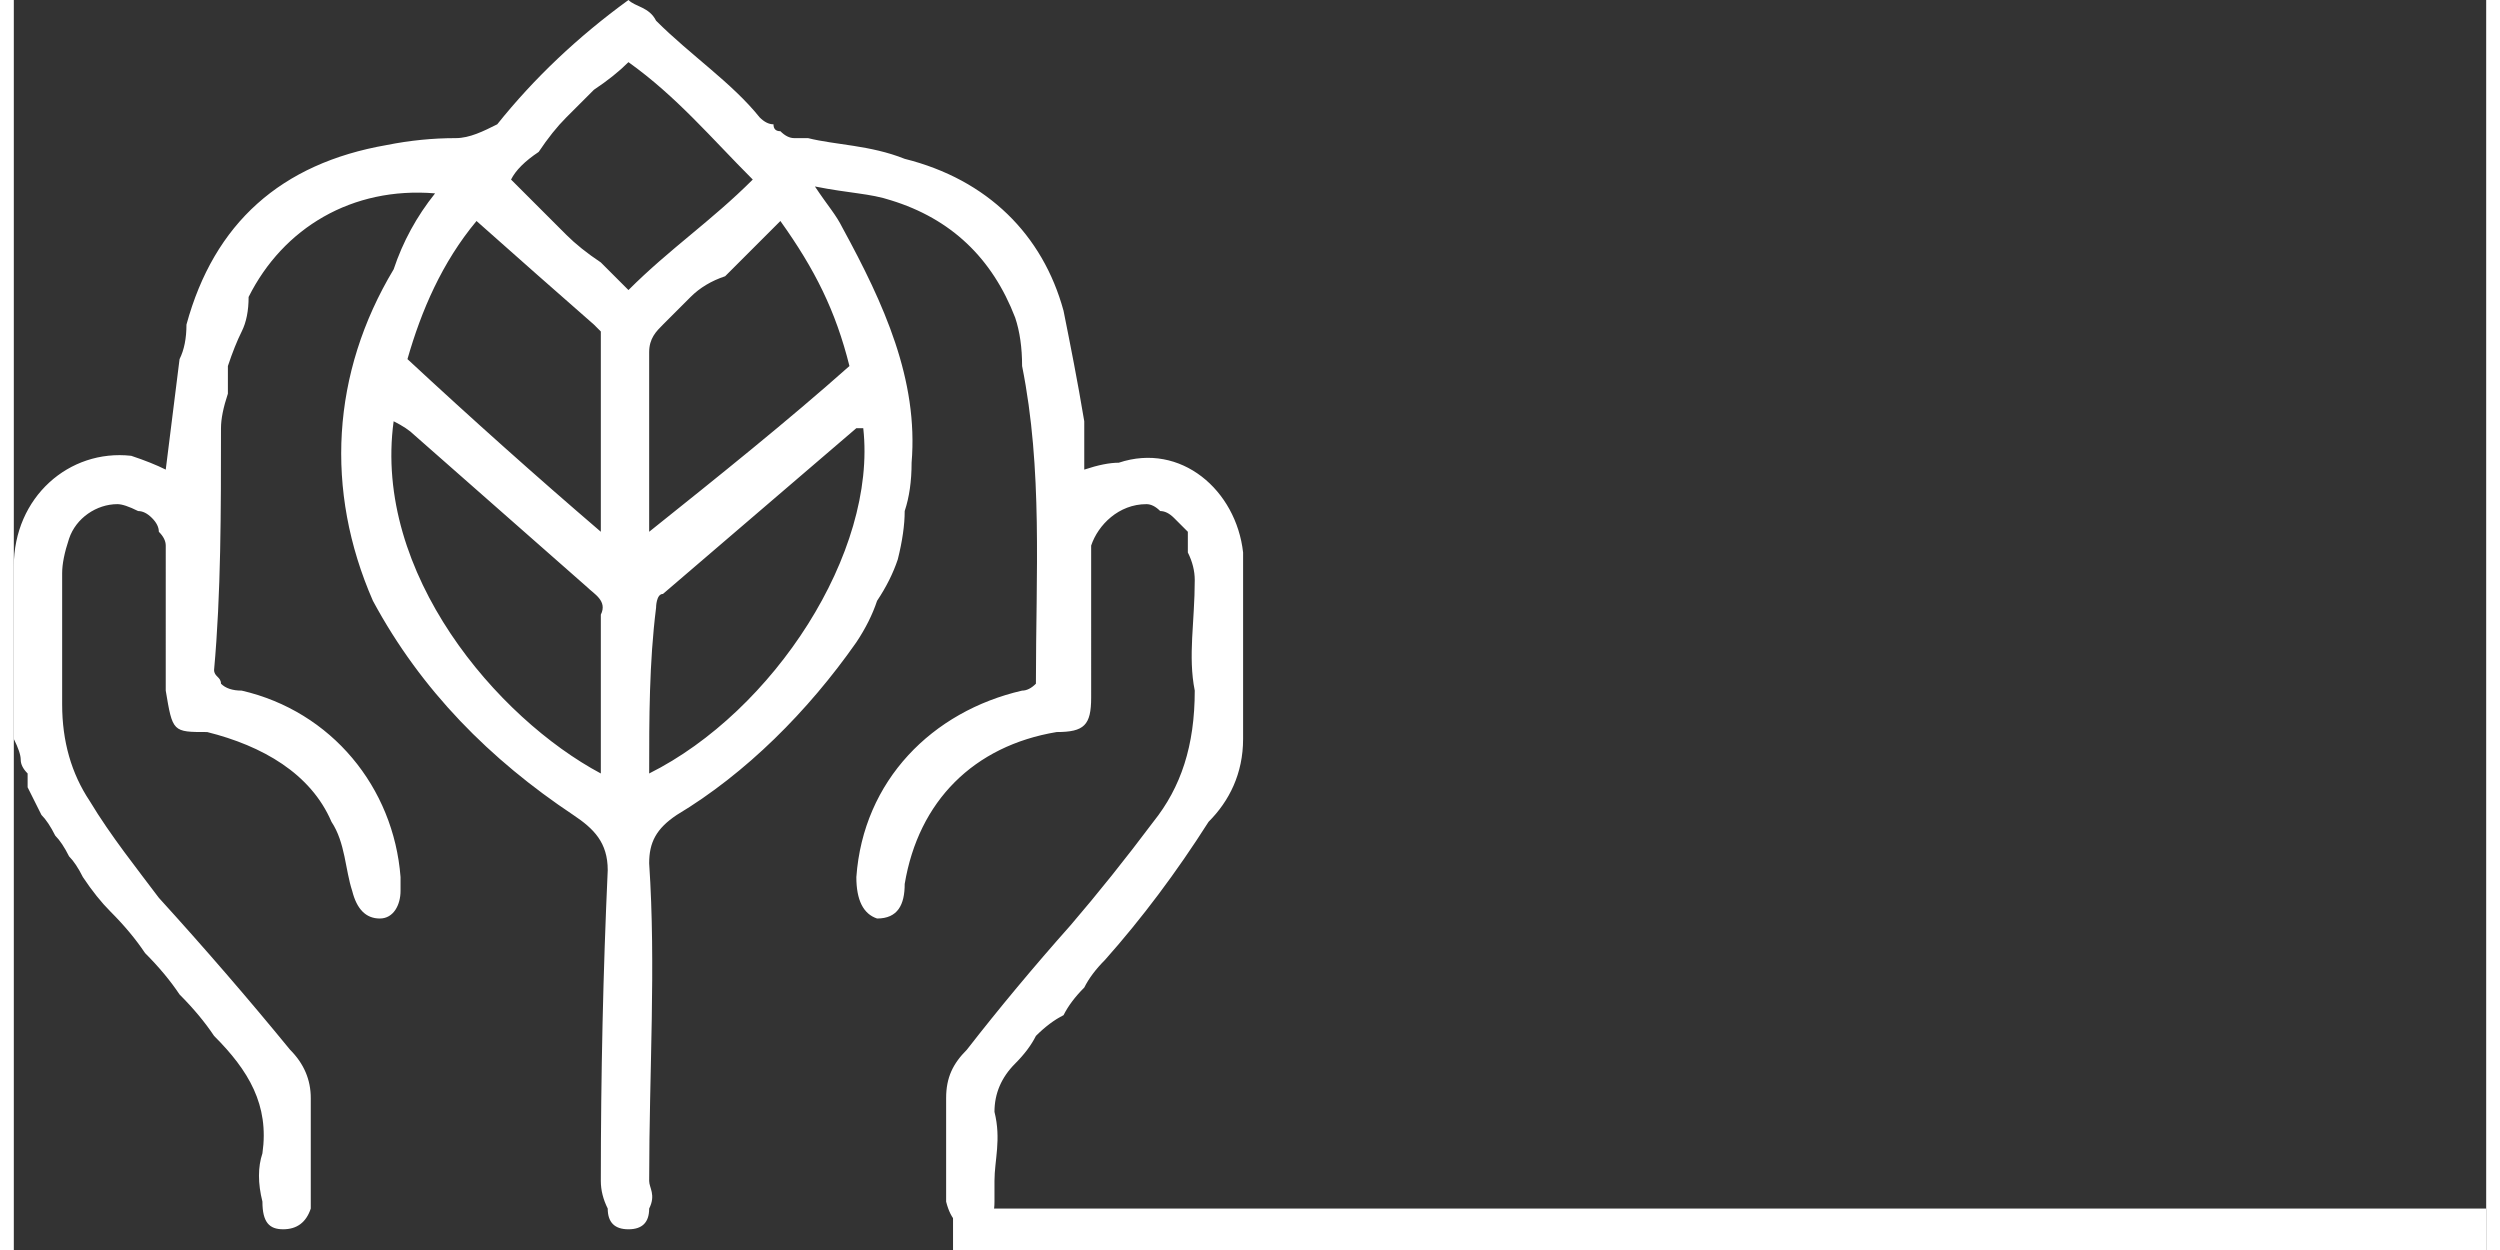
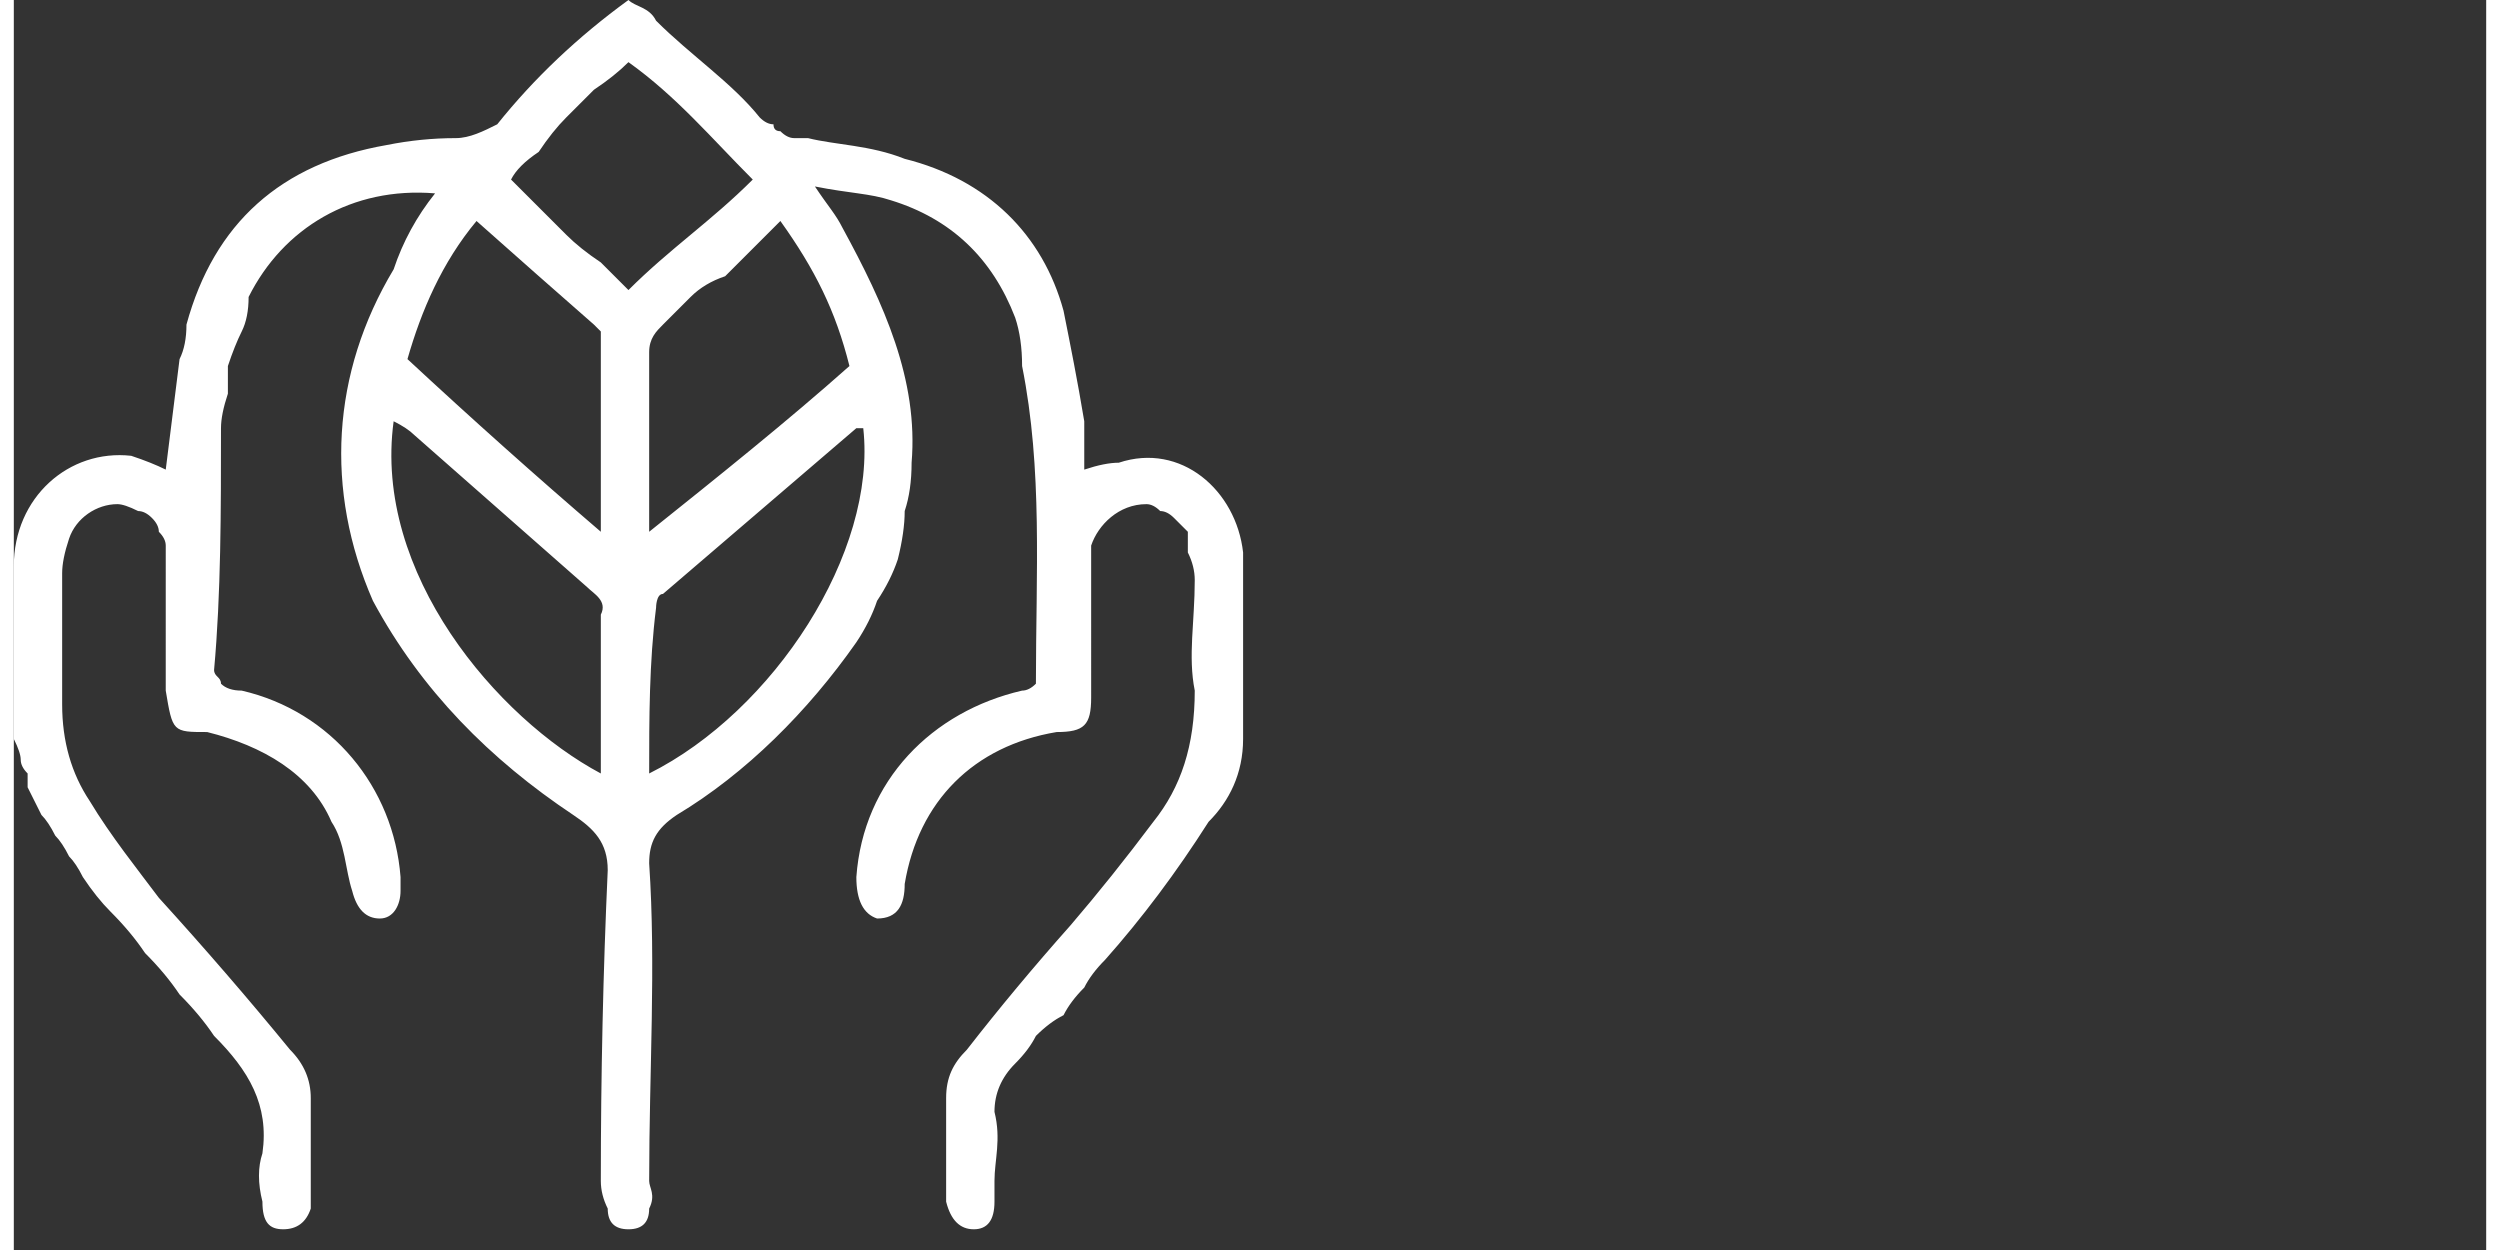
<svg xmlns="http://www.w3.org/2000/svg" version="1.2" fill="#fff" viewBox="0.9 0.9 35.8 18.1" width="36" height="18">
  <rect x="0.9" y="0.9" width="35.8" height="18.1" fill="#333333" stroke="none" />
  <path d="M15.7 10.8c0-1.6.1-3.1-.2-4.6q0-.4-.1-.7-.5-1.3-1.8-1.7c-.3-.1-.6-.1-1.1-.2.2.3.3.4.4.6.6 1.1 1.1 2.2 1 3.4q0 .4-.1.7 0 .3-.1.7-.1.3-.3.6-.1.3-.3.6c-.7 1-1.6 1.9-2.6 2.5-.3.2-.4.4-.4.7.1 1.5 0 3 0 4.6 0 .1.1.2 0 .4q0 .3-.3.3c-.2 0-.3-.1-.3-.3q-.1-.2-.1-.4 0-2.3.1-4.5c0-.4-.2-.6-.5-.8-1.2-.8-2.2-1.8-2.9-3.1-.7-1.6-.6-3.3.3-4.8q.2-.6.6-1.1c-1.2-.1-2.2.5-2.7 1.5q0 .3-.1.5t-.2.5v.4q-.1.3-.1.5c0 1.2 0 2.4-.1 3.5 0 .1.1.1.1.2q.1.1.3.1c1.3.3 2.2 1.4 2.3 2.7v.2c0 .2-.1.4-.3.4q-.3 0-.4-.4c-.1-.3-.1-.7-.3-1-.3-.7-1-1.1-1.8-1.3-.5 0-.5 0-.6-.6V8.8q0-.1-.1-.2 0-.1-.1-.2t-.2-.1q-.2-.1-.3-.1c-.3 0-.6.2-.7.5q-.1.3-.1.5v1.9q0 .8.4 1.4c.3.5.7 1 1 1.4q1 1.1 1.9 2.2.3.3.3.7v1.6q-.1.3-.4.3c-.2 0-.3-.1-.3-.4q-.1-.4 0-.7c.1-.7-.2-1.2-.7-1.7q-.2-.3-.5-.6-.2-.3-.5-.6-.2-.3-.5-.6-.2-.2-.4-.5-.1-.2-.2-.3-.1-.2-.2-.3-.1-.2-.2-.3l-.2-.4v-.2Q1 12 1 11.9t-.1-.3V9.1c0-1 .8-1.7 1.7-1.6q.3.1.5.2l.2-1.6q.1-.2.1-.5Q4 3.4 6.3 3q.5-.1 1-.1c.2 0 .4-.1.6-.2q.8-1 1.9-1.8c.1.1.3.1.4.3.5.5 1.1.9 1.5 1.4q.1.1.2.1 0 .1.1.1.1.1.2.1h.2c.4.1.9.1 1.4.3 1.2.3 2 1.1 2.3 2.2.1.5.2 1 .3 1.6v.7q.3-.1.5-.1c.9-.3 1.7.4 1.8 1.3v2.7c0 .5-.2.9-.5 1.2q-.7 1.1-1.5 2-.2.2-.3.4-.2.2-.3.4-.2.1-.4.3-.1.2-.3.4-.3.3-.3.7c.1.4 0 .7 0 1v.3q0 .4-.3.4t-.4-.4v-1.5c0-.3.1-.5.3-.7q.7-.9 1.5-1.8.6-.7 1.2-1.5c.4-.5.6-1.1.6-1.9-.1-.5 0-1 0-1.6q0-.2-.1-.4v-.3l-.2-.2q-.1-.1-.2-.1-.1-.1-.2-.1c-.4 0-.7.3-.8.6V11c0 .4-.1.5-.5.5-1.2.2-2 1-2.2 2.2 0 .3-.1.5-.4.5q-.3-.1-.3-.6c.1-1.4 1.1-2.4 2.4-2.7q.1 0 .2-.1zm-6.3 1.3V9.8c.1-.2-.1-.3-.2-.4L6.7 7.2q-.1-.1-.3-.2c-.3 2.2 1.5 4.3 3 5.1zm3.8-5h-.1l-2.8 2.4c-.1 0-.1.2-.1.2-.1.8-.1 1.6-.1 2.4 1.8-.9 3.3-3.2 3.1-5zm-1.2-3-.4.4-.4.4q-.3.1-.5.3l-.4.4c-.1.1-.2.2-.2.4v2.6c1-.8 2-1.6 2.9-2.4-.2-.8-.5-1.4-1-2.1zm-5.4 2Q8 7.4 9.4 8.6V5.7l-.1-.1q-.8-.7-1.7-1.5c-.5.6-.8 1.3-1 2zm3.2-1c.6-.6 1.2-1 1.8-1.6-.6-.6-1.1-1.2-1.8-1.7q-.2.2-.5.4l-.4.4q-.2.2-.4.5-.3.2-.4.4l.4.4.4.4q.2.2.5.4l.4.4z" />
-   <path d="M36.7 18.4v.6H14.5v-.6z" />
</svg>